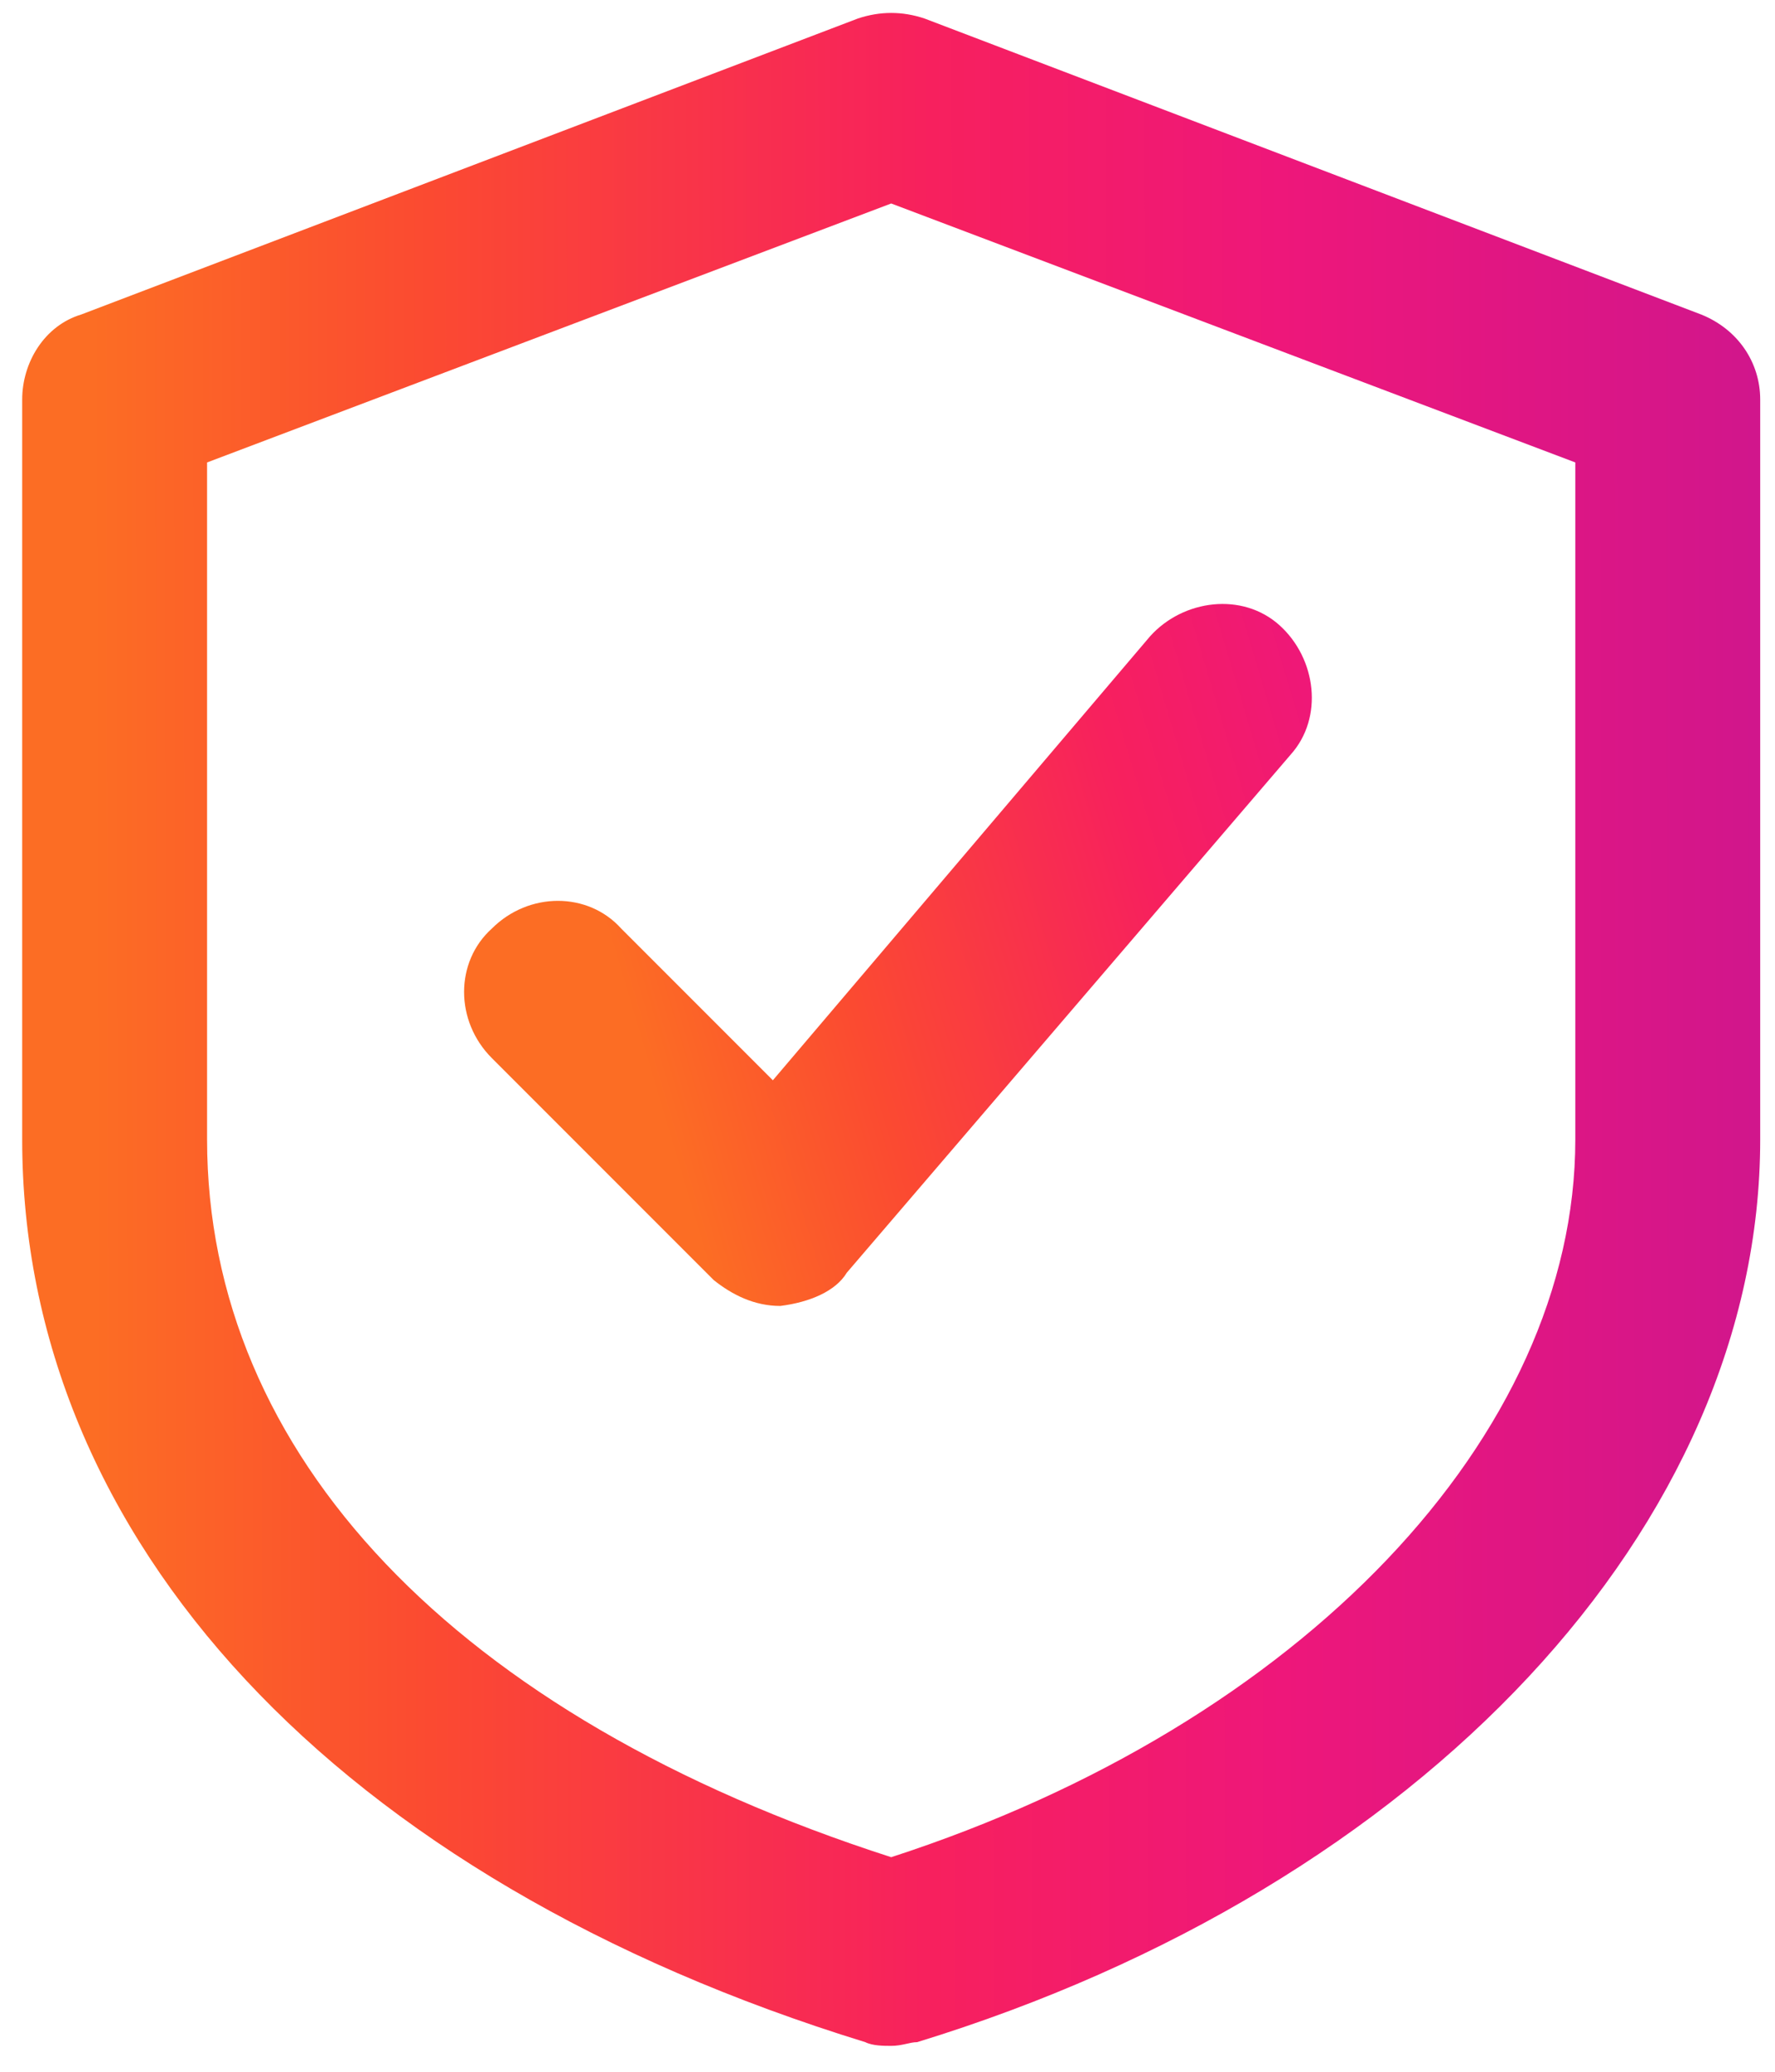
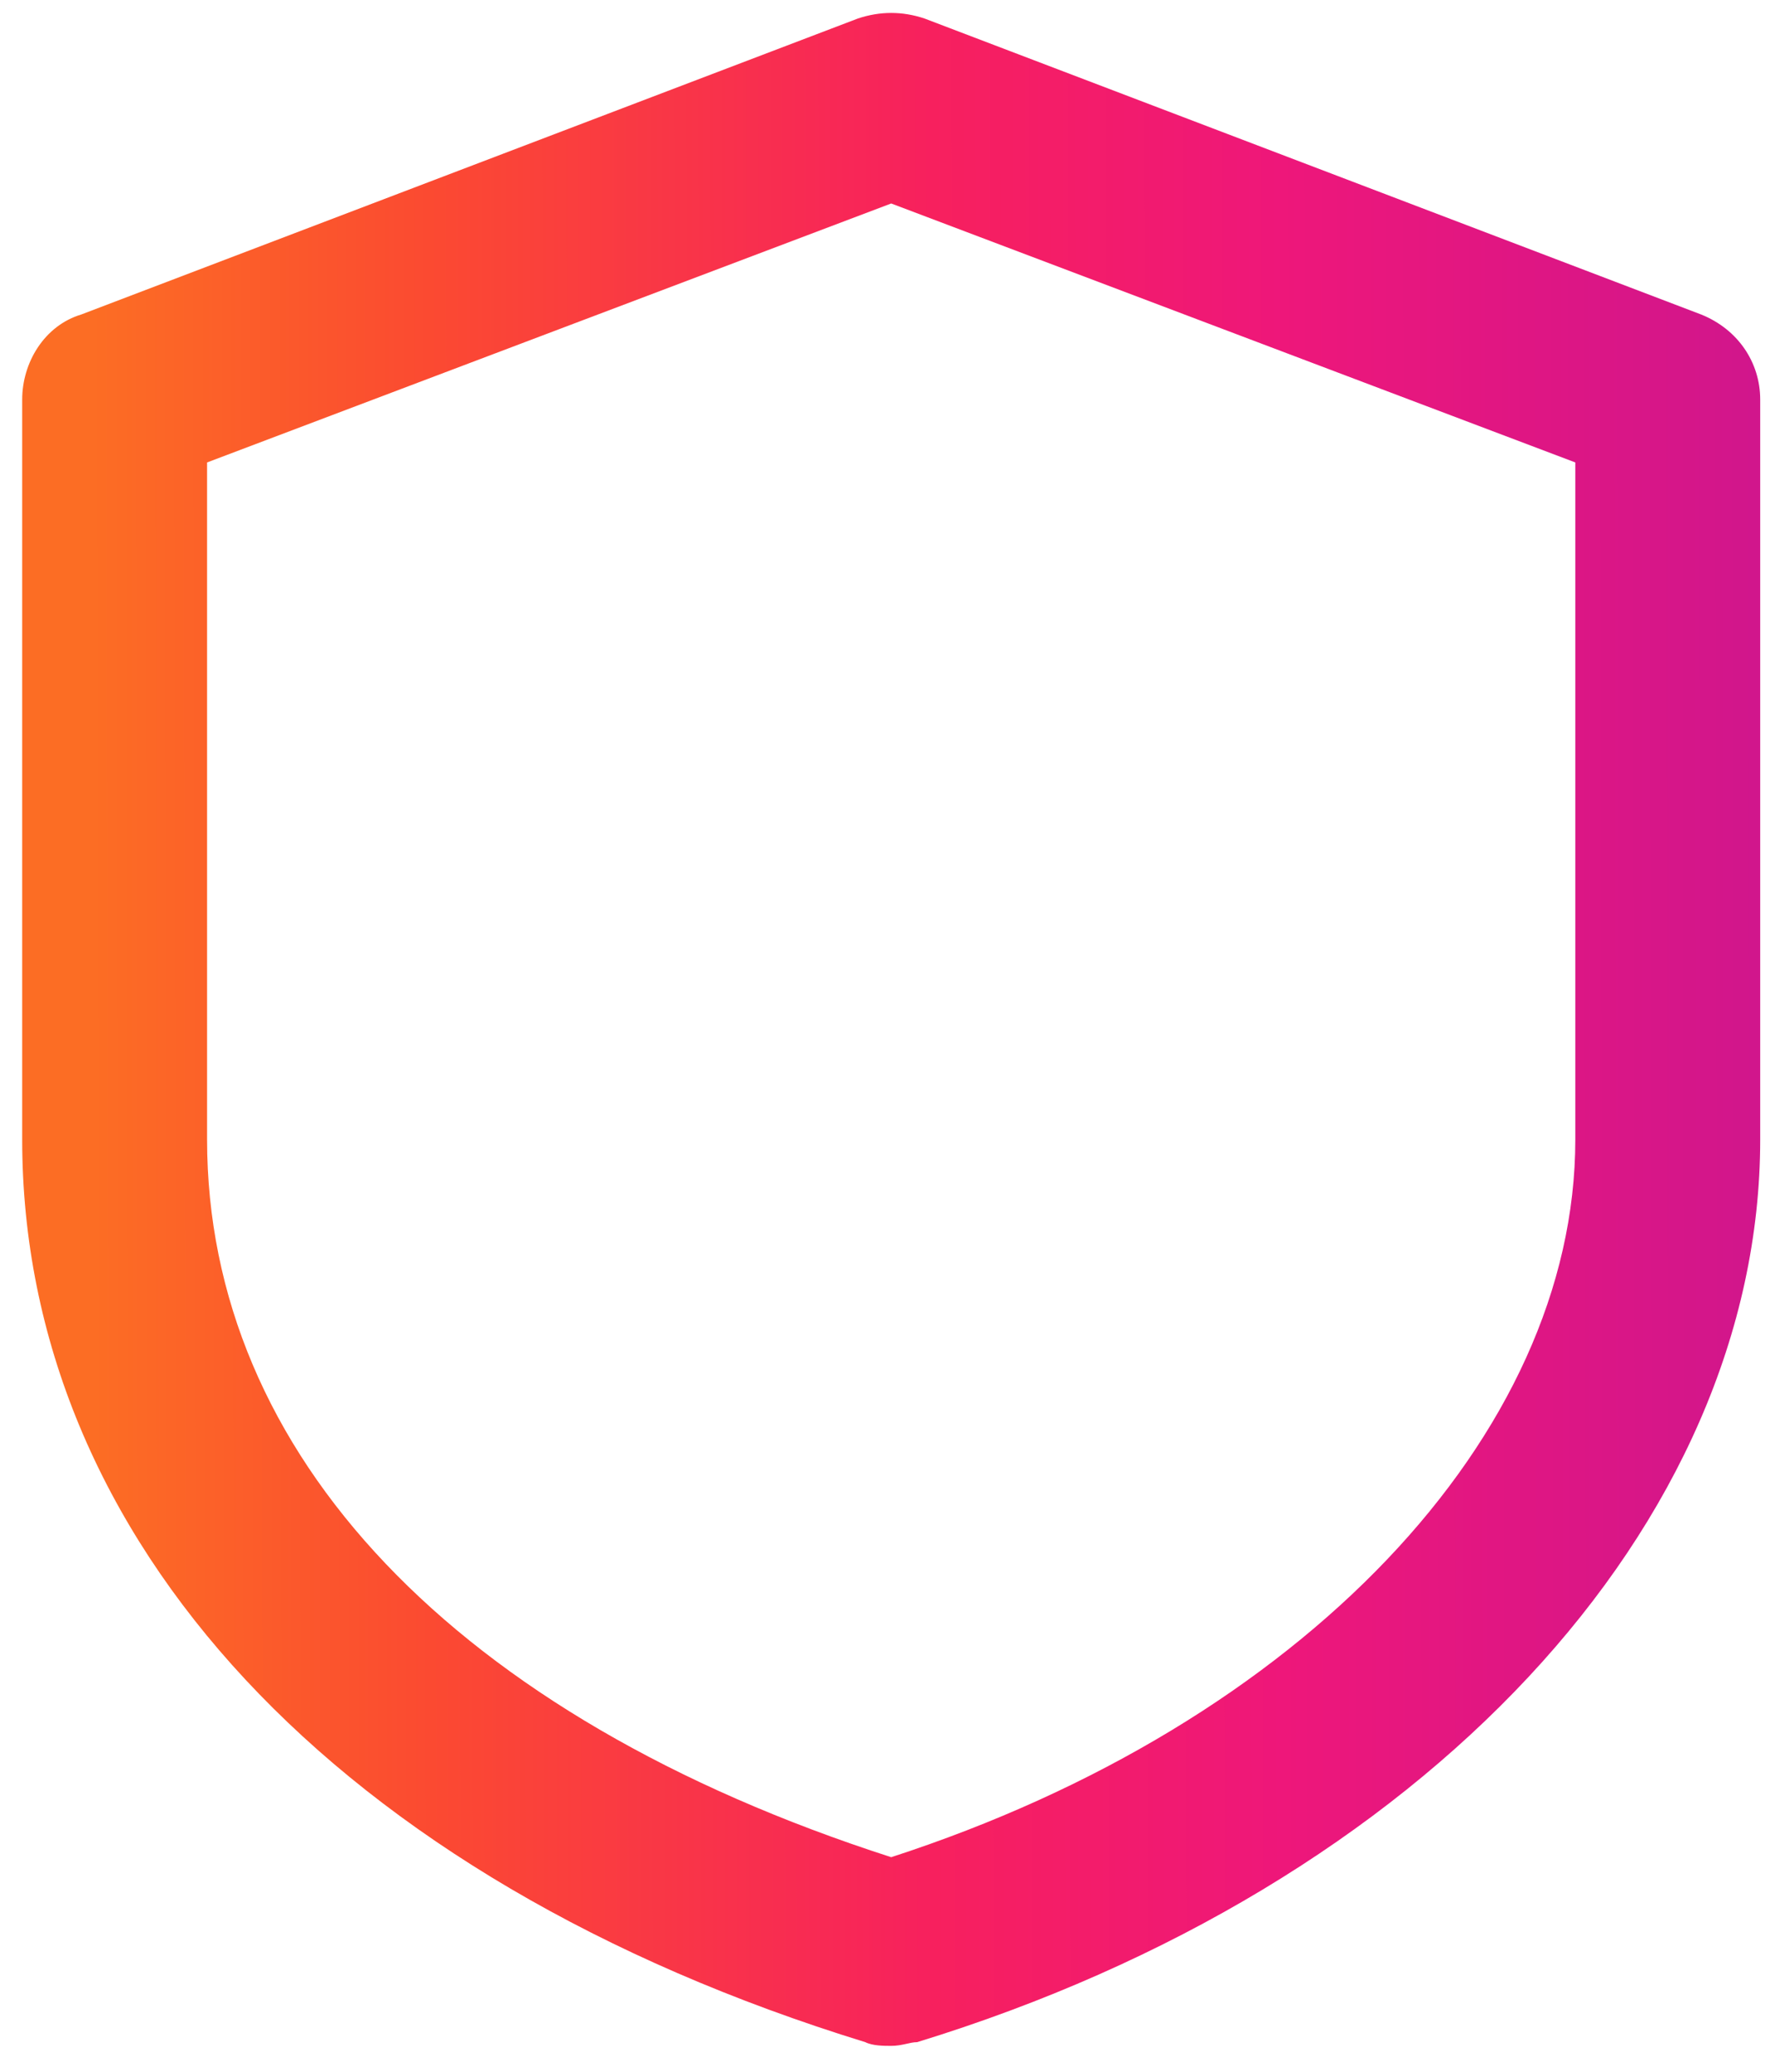
<svg xmlns="http://www.w3.org/2000/svg" version="1.1" id="Layer_1" x="0px" y="0px" viewBox="0 0 48 56" style="enable-background:new 0 0 48 56;" xml:space="preserve">
  <style type="text/css">
	.st0{fill:url(#SVGID_1_);}
	.st1{fill:url(#SVGID_2_);}
</style>
  <linearGradient id="SVGID_1_" gradientUnits="userSpaceOnUse" x1="1.102" y1="811.68" x2="54.176" y2="811.599" gradientTransform="matrix(1 0 0 1 0 -783.89)">
    <stop offset="2.700000e-02" style="stop-color:#FC6D24" />
    <stop offset="0.198" style="stop-color:#FB4A31" />
    <stop offset="0.455" style="stop-color:#F7205E" />
    <stop offset="0.632" style="stop-color:#EE177A" />
    <stop offset="1" style="stop-color:#C21595" />
  </linearGradient>
  <path class="st0" d="M24.1,55.3c-0.2,0-0.5,0-0.7-0.1C9.1,50.8,0.6,41.6,0.6,30.8v-20c0-1,0.6-2,1.6-2.3l21-8c0.6-0.2,1.2-0.2,1.8,0  l21,8c1,0.4,1.6,1.3,1.6,2.3v20c0,10.4-9.1,20.2-22.8,24.4C24.6,55.2,24.4,55.3,24.1,55.3z M5.6,12.5v18.3c0,8.5,6.7,15.6,18.5,19.4  c11.1-3.6,18.5-11.4,18.5-19.4V12.5l-18.5-7L5.6,12.5z" />
  <linearGradient id="SVGID_2_" gradientUnits="userSpaceOnUse" x1="16.565" y1="812.795" x2="49.146" y2="803.088" gradientTransform="matrix(1 0 0 1 0 -783.89)">
    <stop offset="2.700000e-02" style="stop-color:#FC6D24" />
    <stop offset="0.198" style="stop-color:#FB4A31" />
    <stop offset="0.455" style="stop-color:#F7205E" />
    <stop offset="0.632" style="stop-color:#EE177A" />
    <stop offset="1" style="stop-color:#C21595" />
  </linearGradient>
-   <path class="st1" d="M21.1,35.3c-0.7,0-1.3-0.3-1.8-0.7l-6-6c-1-1-1-2.6,0-3.5c1-1,2.6-1,3.5,0l4.1,4.1l10.2-12  c0.9-1,2.5-1.2,3.5-0.3c1,0.9,1.2,2.5,0.3,3.5l-12,14C22.6,34.9,21.9,35.2,21.1,35.3C21.2,35.3,21.2,35.3,21.1,35.3z" />
</svg>